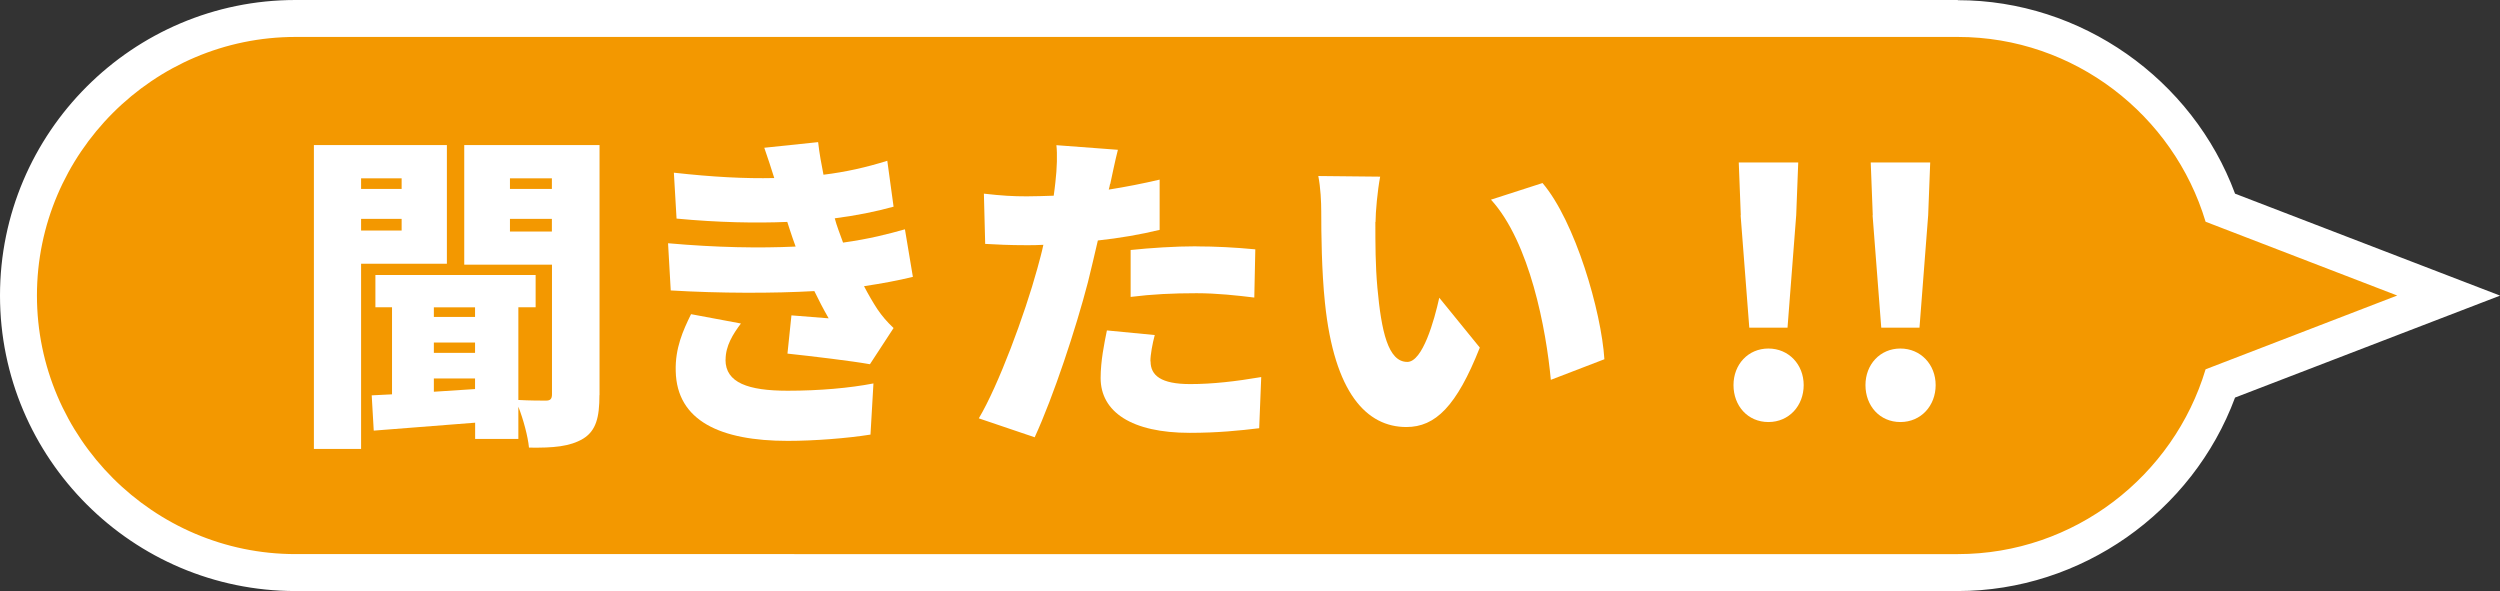
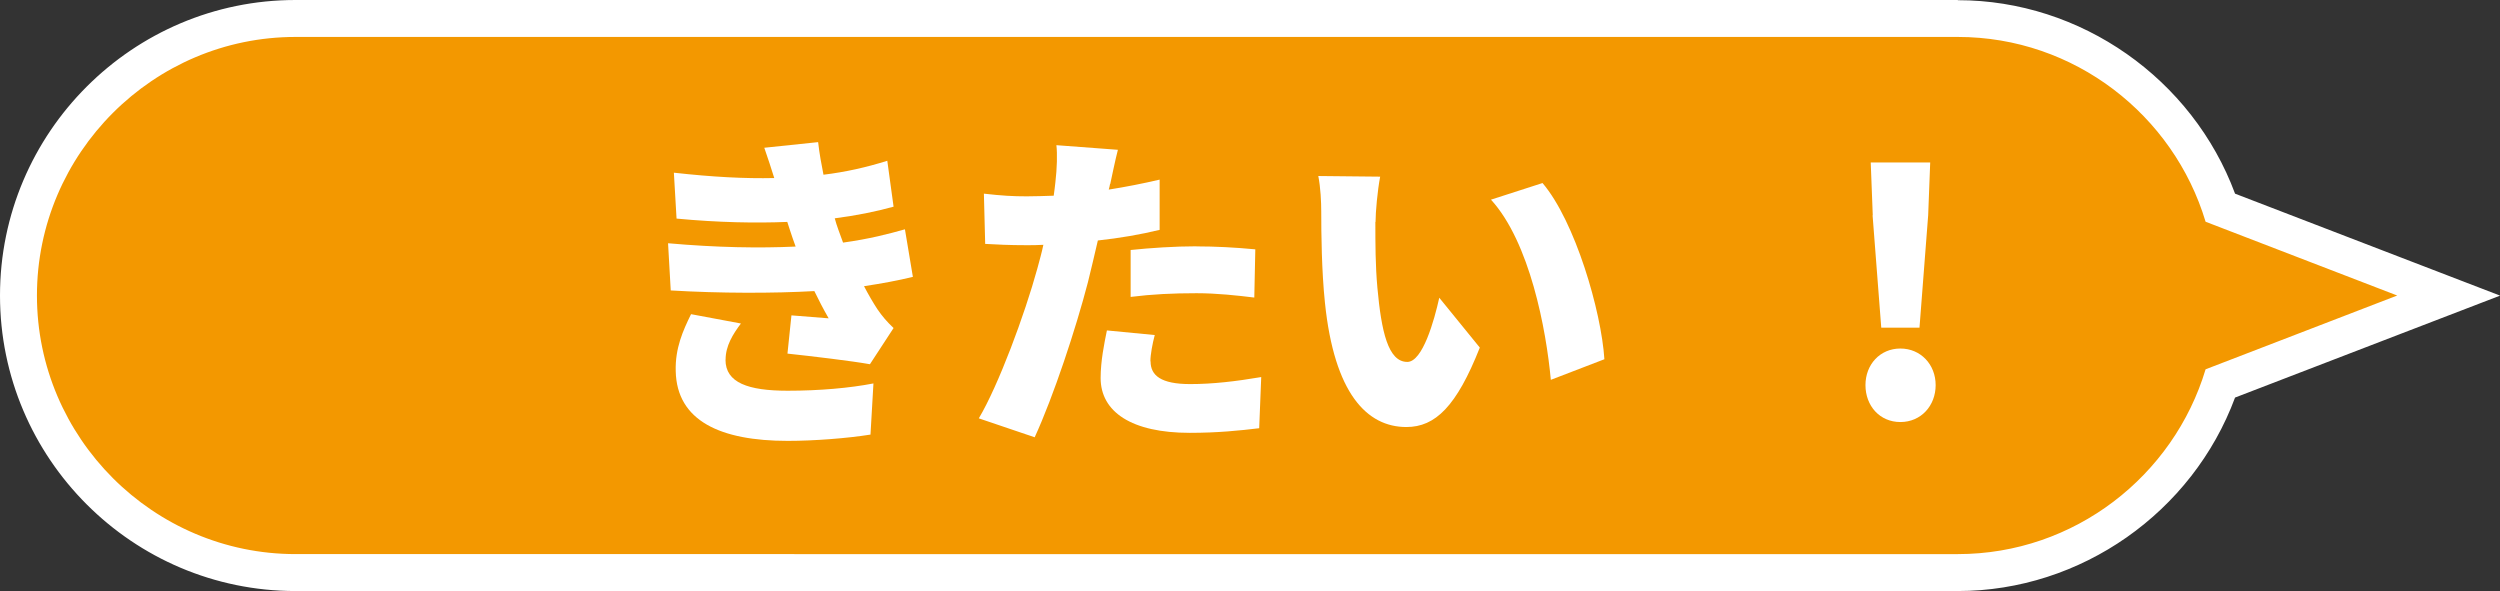
<svg xmlns="http://www.w3.org/2000/svg" id="_イヤー_1" viewBox="0 0 270.71 64">
  <rect x="0" y="0" width="270.71" height="64" fill="#333333" stroke="none" />
  <defs>
    <style>.cls-1{fill:#fff;}.cls-2{fill:#f39800;}</style>
  </defs>
  <g>
    <path class="cls-2" d="M32,62c-16.54,0-30-13.46-30-30S15.46,2,32,2H212c12.81,0,24.36,8.38,28.44,20.49l24.71,9.51-24.71,9.51c-4.08,12.11-15.63,20.49-28.44,20.49H32Z" />
    <path class="cls-1" d="M212,4c12.63,0,23.37,8.47,26.83,20.01l20.75,7.99-20.75,7.99c-3.46,11.54-14.2,20.01-26.83,20.01H32c-15.4,0-28-12.6-28-28h0c0-15.4,12.6-28,28-28H212m0-4H32C14.36,0,0,14.36,0,32s14.36,32,32,32H212c13.34,0,25.41-8.52,30.02-20.95l19-7.31,9.7-3.73-9.7-3.73-19-7.31c-4.61-12.43-16.68-20.95-30.02-20.95h0Z" />
  </g>
  <g>
-     <path class="cls-1" d="M39.1,28.56v20.05h-5.11V15.71h14.4v12.85h-9.29Zm0-9.25v1.15h4.39v-1.15h-4.39Zm4.39,5.65v-1.26h-4.39v1.26h4.39Zm21.42,17.82c0,2.41-.36,3.85-1.76,4.72-1.44,.86-3.24,1.01-5.87,.97-.11-1.19-.61-3.06-1.15-4.43v3.49h-4.68v-1.76c-3.96,.32-7.88,.61-10.98,.86l-.22-3.82,2.2-.11v-9.43h-1.8v-3.49h17.35v3.49h-1.87v10.04c1.19,.07,2.52,.07,2.99,.07s.65-.18,.65-.68v-14.04h-9.5V15.71h14.65v27.07Zm-17.93-9.5v1.04h4.46v-1.04h-4.46Zm0,4.93h4.46v-1.12h-4.46v1.12Zm4.46,3.92v-1.15h-4.46v1.44l4.46-.29Zm3.78-22.82v1.15h4.54v-1.15h-4.54Zm4.54,5.76v-1.37h-4.54v1.37h4.54Z" />
    <path class="cls-1" d="M86.15,26.69c-.11-.32-.22-.61-.32-.9-.22-.68-.43-1.26-.58-1.76-3.38,.14-7.45,.07-11.99-.36l-.29-4.97c4.21,.47,7.7,.65,10.87,.58-.32-1.04-.68-2.12-1.08-3.28l5.83-.61c.14,1.26,.36,2.41,.58,3.53,2.38-.29,4.61-.79,6.91-1.51l.68,4.97c-1.94,.54-4.1,.97-6.37,1.26,.11,.43,.25,.83,.4,1.26,.14,.4,.32,.86,.5,1.37,2.88-.4,4.93-.94,6.7-1.44l.86,5.15c-1.62,.4-3.38,.72-5.29,1.01,.47,.9,.97,1.76,1.44,2.48,.54,.79,1.04,1.37,1.76,2.05l-2.56,3.92c-2.02-.36-6.23-.86-8.93-1.15l.43-4.14c1.26,.11,3.02,.25,4.03,.32-.58-1.01-1.08-1.98-1.55-2.95-4.43,.25-10.19,.25-15.55-.07l-.29-5.11c5.29,.47,9.9,.54,13.79,.36Zm-7.59,12.27c0,2.48,2.45,3.35,6.73,3.35,3.42,0,6.73-.29,9.29-.79l-.32,5.54c-2.52,.4-6.08,.68-8.96,.68-7.27,0-12.02-2.16-12.13-7.56-.07-2.48,.79-4.39,1.66-6.16l5.4,1.01c-.86,1.15-1.66,2.41-1.66,3.92Z" />
    <path class="cls-1" d="M120.2,19.92c-.04,.18-.07,.4-.14,.61,1.84-.29,3.67-.65,5.51-1.08v5.44c-2.05,.5-4.36,.9-6.69,1.15-.36,1.55-.72,3.1-1.08,4.54-1.3,5-3.71,12.31-5.76,16.77l-6.05-2.05c2.12-3.56,4.97-11.23,6.34-16.23,.22-.83,.47-1.69,.65-2.56-.65,.04-1.26,.04-1.84,.04-1.84,0-3.24-.07-4.46-.14l-.14-5.44c1.94,.22,3.1,.29,4.64,.29,.97,0,1.91-.04,2.92-.07,.07-.54,.14-1.01,.18-1.44,.18-1.51,.22-3.13,.11-4.03l6.66,.5c-.29,1.12-.65,2.88-.83,3.71Zm4.39,19.22c0,1.51,1.12,2.45,4.28,2.45,2.45,0,4.93-.29,7.7-.76l-.22,5.54c-2.05,.25-4.5,.5-7.52,.5-6.3,0-9.65-2.27-9.65-5.94,0-1.84,.4-3.78,.68-5.15l5.18,.5c-.25,.94-.47,2.12-.47,2.84Zm4.97-12.46c2.02,0,4.18,.11,6.37,.32l-.11,5.22c-1.8-.22-4.03-.47-6.26-.47-2.59,0-4.82,.11-7.13,.4v-5.08c2.09-.22,4.79-.4,7.13-.4Z" />
    <path class="cls-1" d="M148.93,24.03c0,2.38,0,4.71,.22,7.13,.43,4.71,1.15,8.03,3.24,8.03,1.66,0,2.92-4.5,3.46-6.95l4.39,5.4c-2.52,6.37-4.82,8.6-7.95,8.6-4.28,0-7.81-3.64-8.82-13.46-.36-3.42-.4-7.56-.4-9.83,0-1.08-.07-2.63-.32-3.89l6.7,.07c-.29,1.51-.5,3.85-.5,4.9Zm24.8,14.87l-5.8,2.23c-.5-5.44-2.27-14.9-6.48-19.51l5.58-1.8c3.53,4.14,6.37,13.89,6.7,19.08Z" />
-     <path class="cls-1" d="M187.71,41.7c0-2.23,1.58-3.96,3.78-3.96s3.82,1.73,3.82,3.96-1.58,4-3.82,4-3.78-1.76-3.78-4Zm.79-18.39l-.22-5.72h6.44l-.22,5.72-.94,12.17h-4.14l-.94-12.17Z" />
    <path class="cls-1" d="M202,41.7c0-2.23,1.58-3.96,3.78-3.96s3.82,1.73,3.82,3.96-1.58,4-3.82,4-3.78-1.76-3.78-4Zm.79-18.39l-.22-5.72h6.44l-.22,5.72-.94,12.17h-4.14l-.94-12.17Z" />
  </g>
</svg>